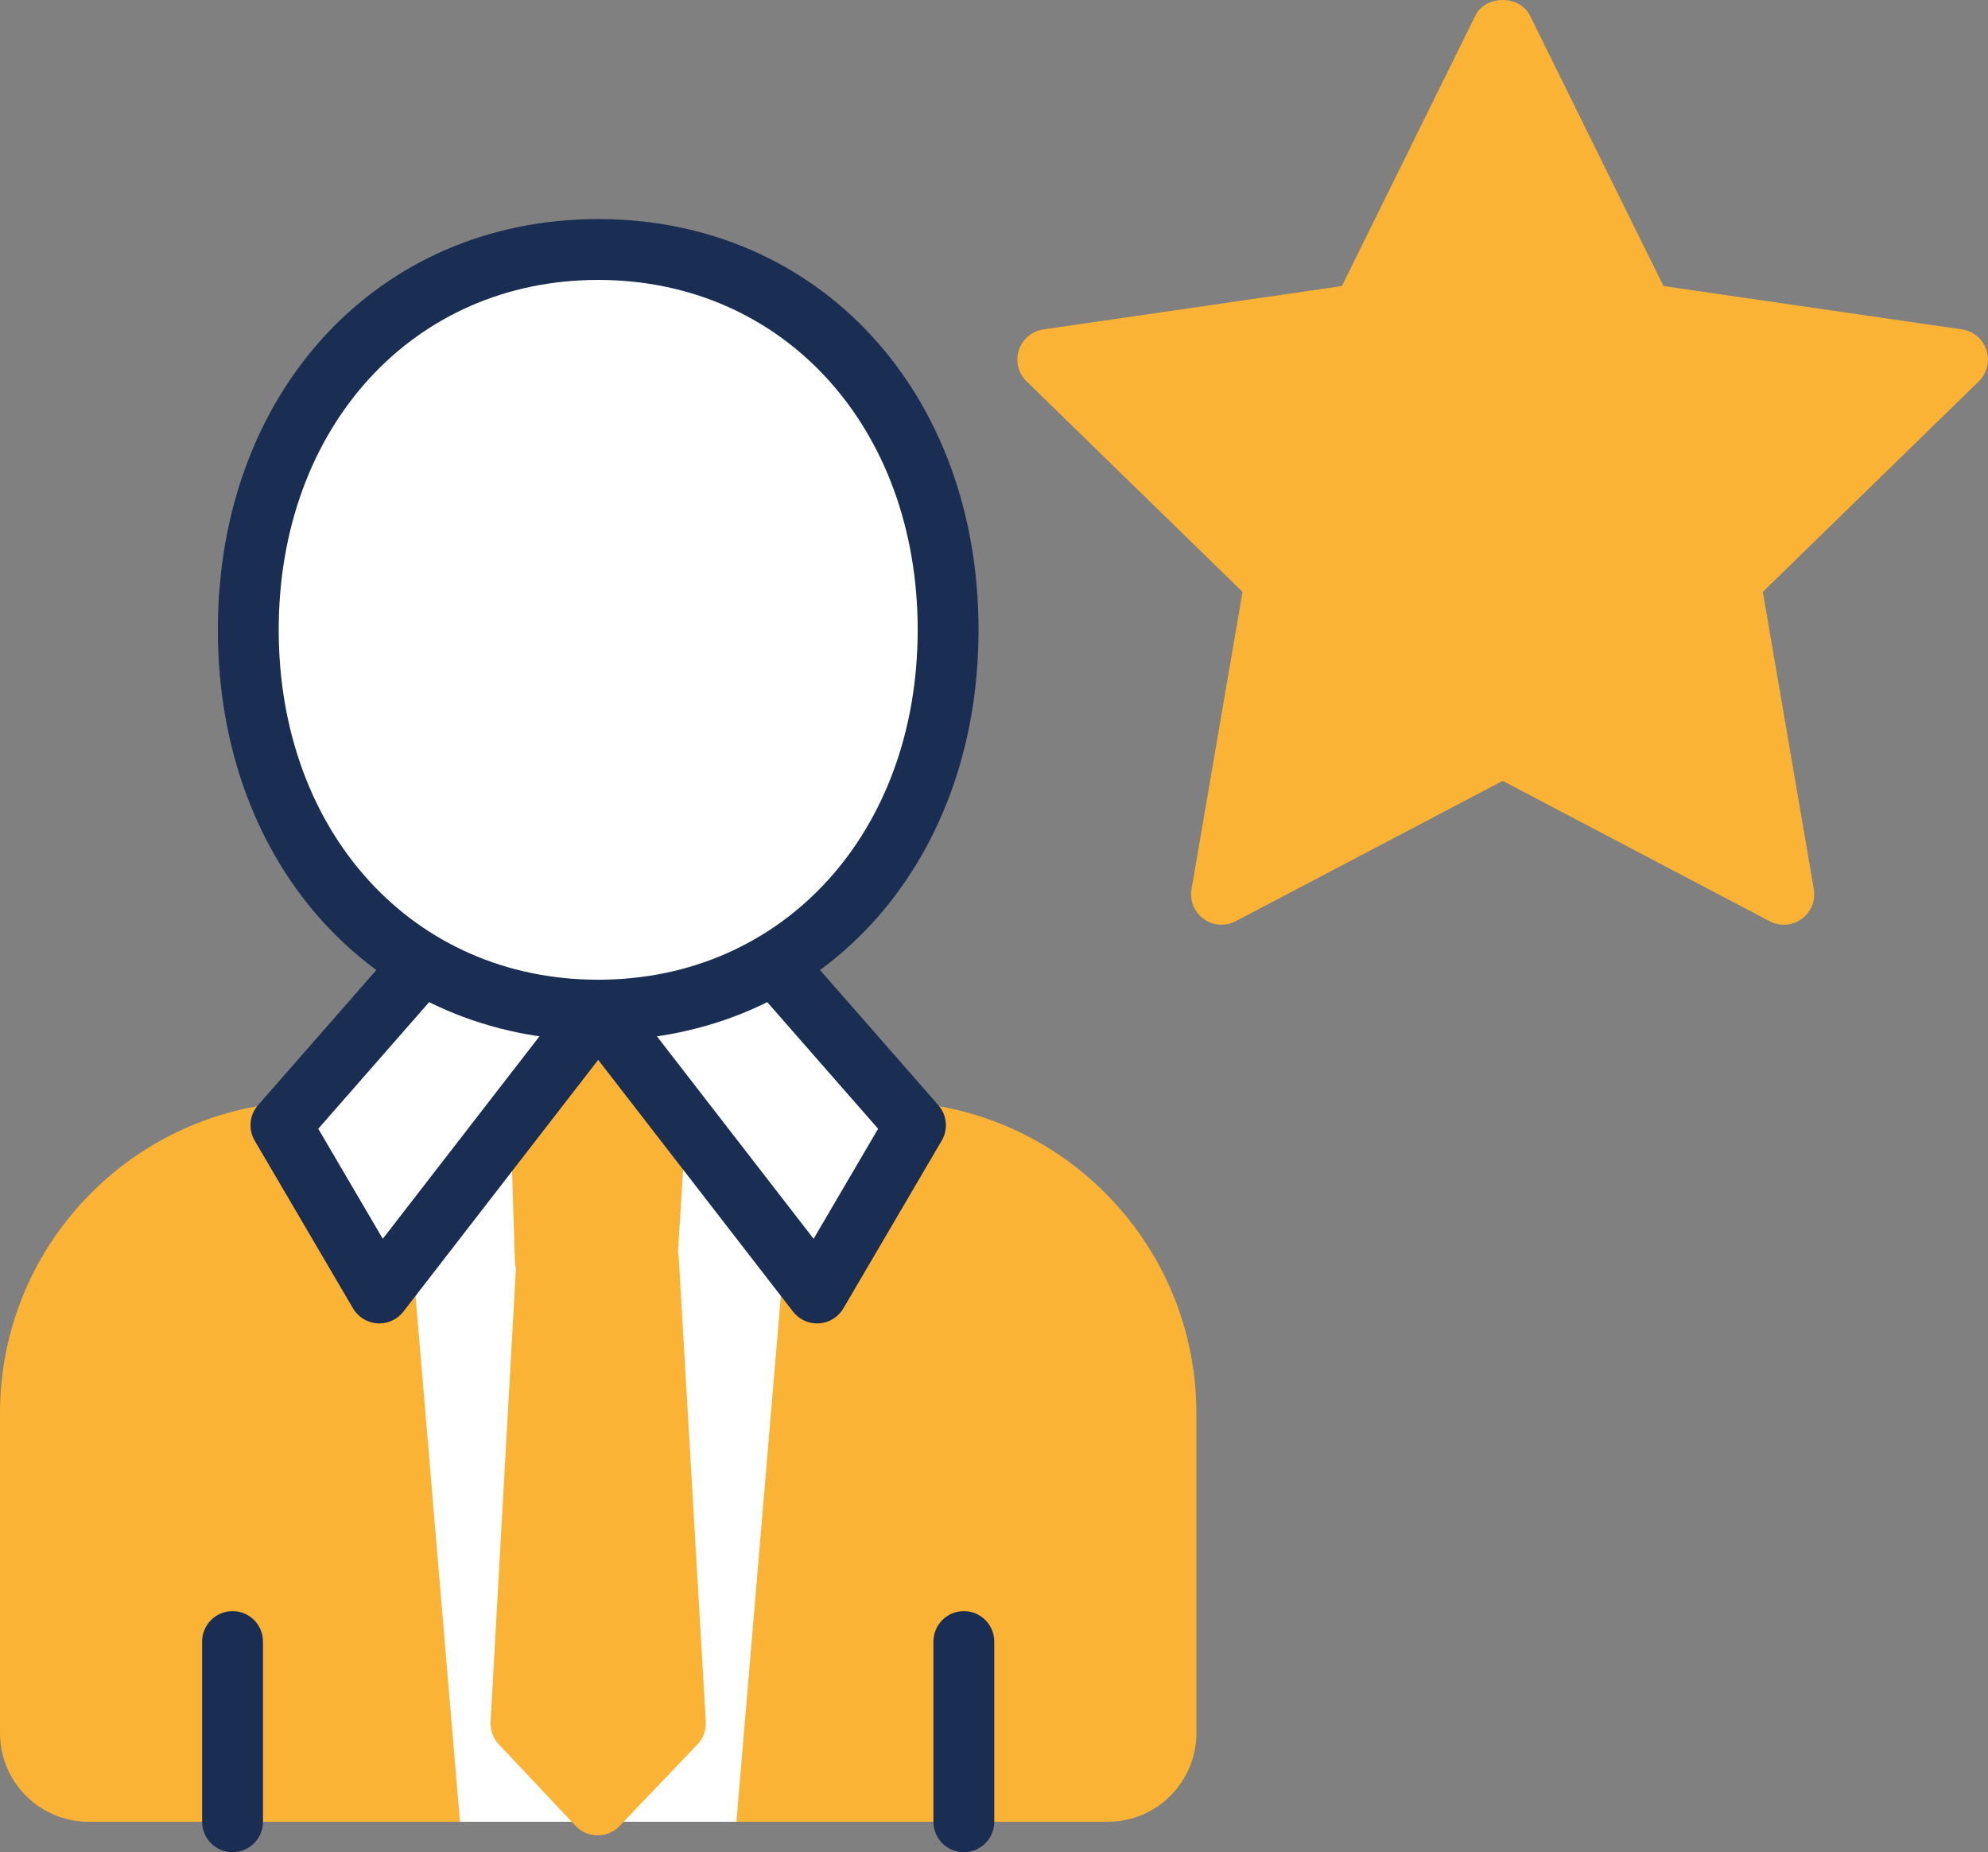
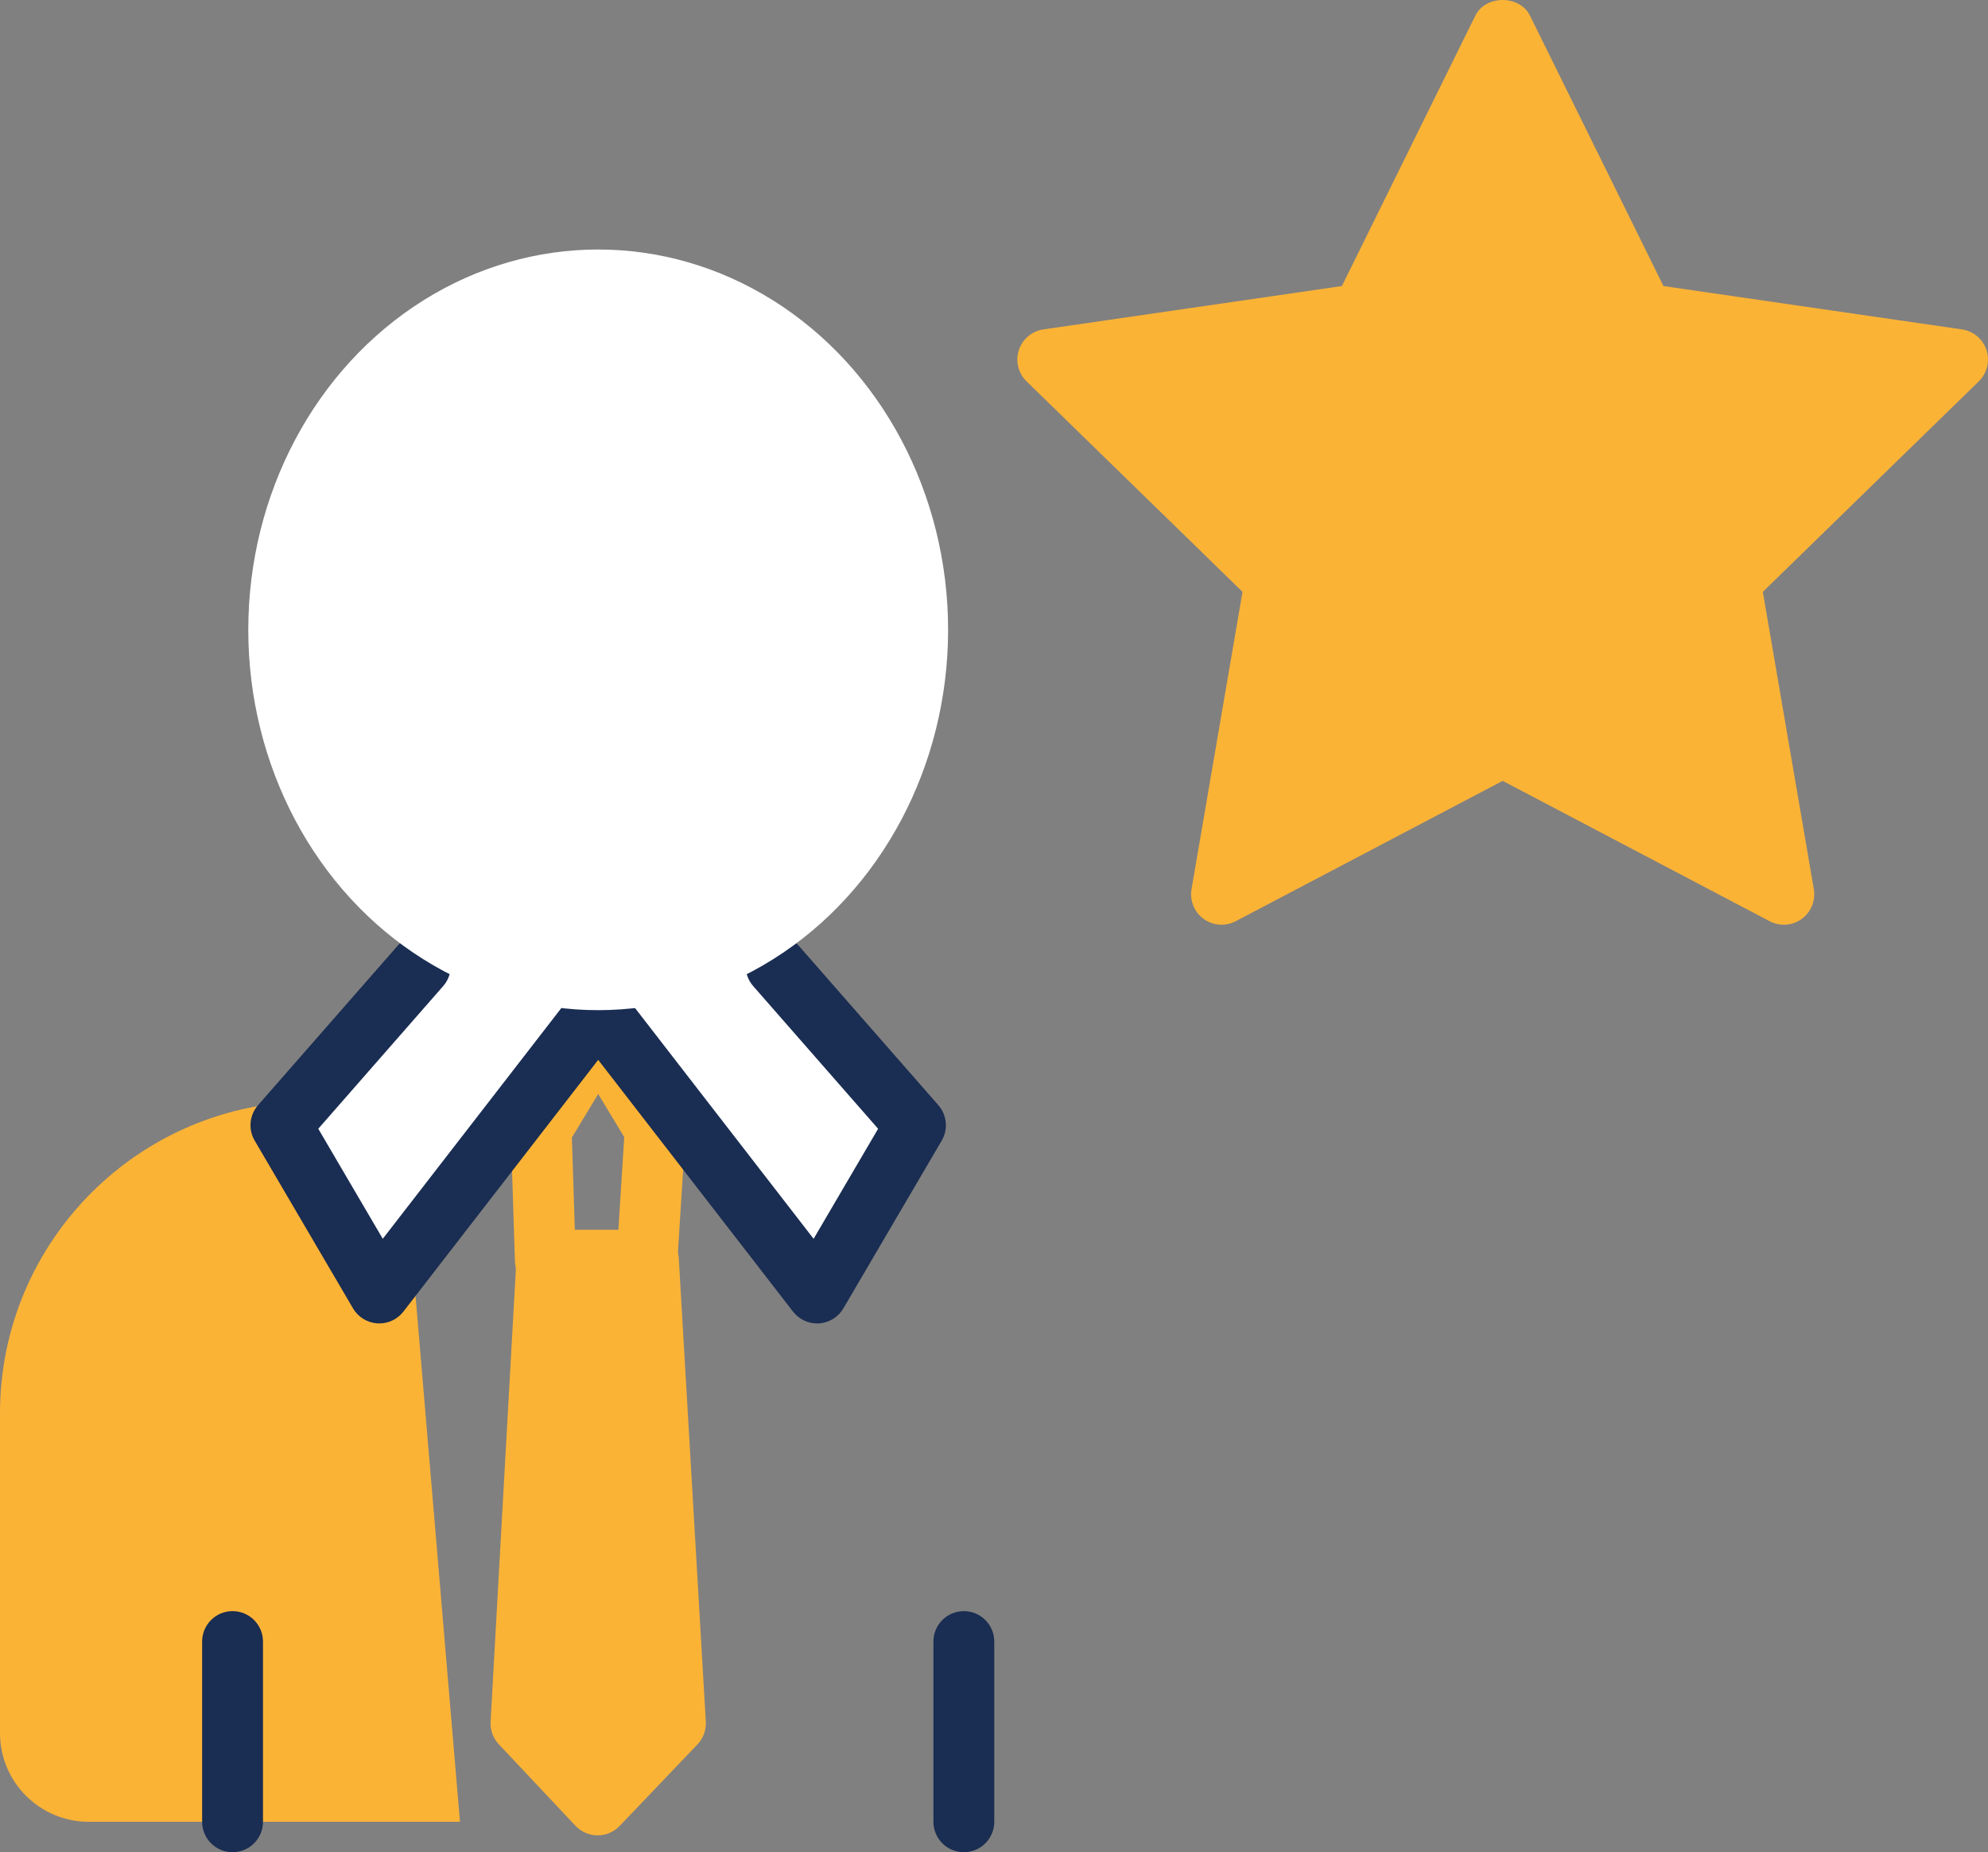
<svg xmlns="http://www.w3.org/2000/svg" version="1.1" id="Capa_1" x="0px" y="0px" viewBox="0 0 336.945 313.933" enable-background="new 0 0 336.945 313.933" xml:space="preserve">
  <rect x="0" y="0" width="336.945" height="313.933" fill="#808080" stroke="none" />
  <g>
    <g>
-       <rect x="62.131" y="179.28" fill="#FFFFFF" width="78.106" height="129.496" />
-     </g>
+       </g>
    <g>
      <g>
        <path fill="#FBB336" d="M67.646,186.685H52.872C23.672,186.685,0,210.356,0,239.557v54.179c0,8.307,6.734,15.04,15.04,15.04     h62.92L67.646,186.685z" />
      </g>
      <g>
-         <path fill="#FBB336" d="M149.904,186.685H135.13l-10.314,122.091h62.92c8.306,0,15.04-6.733,15.04-15.04v-54.179     C202.776,210.356,179.105,186.685,149.904,186.685z" />
-       </g>
+         </g>
    </g>
    <g>
      <g>
        <path fill="#1A2D52" d="M39.416,313.933c-2.848,0-5.157-2.309-5.157-5.157v-30.547c0-2.848,2.309-5.157,5.157-5.157     s5.157,2.309,5.157,5.157v30.547C44.573,311.623,42.264,313.933,39.416,313.933z" />
      </g>
      <g>
        <path fill="#1A2D52" d="M163.361,313.933c-2.848,0-5.157-2.309-5.157-5.157v-30.547c0-2.848,2.309-5.157,5.157-5.157     s5.157,2.309,5.157,5.157v30.547C168.518,311.623,166.209,313.933,163.361,313.933z" />
      </g>
    </g>
    <g>
-       <polygon fill="#FBB336" points="111.049,191.442 109.651,213.621 92.431,213.621 91.727,191.442 101.388,175.445   " />
      <path fill="#FBB336" d="M109.65,218.779H92.431c-2.785,0-5.066-2.211-5.155-4.993l-0.705-22.179    c-0.033-0.995,0.227-1.977,0.74-2.83l9.662-15.997c1.868-3.092,6.96-3.092,8.828,0l9.662,15.997    c0.544,0.899,0.798,1.944,0.733,2.991l-1.4,22.179C114.626,216.664,112.372,218.779,109.65,218.779z M97.427,208.465h7.38    l0.995-15.738l-4.414-7.307l-4.46,7.383L97.427,208.465z" />
    </g>
    <g>
      <polygon fill="#FBB336" points="114.479,292.102 101.292,305.921 88.297,292.102 92.682,213.621 109.902,213.621   " />
      <path fill="#FBB336" d="M101.292,311.077c-0.005,0-0.013,0-0.018,0c-1.418-0.005-2.77-0.592-3.739-1.624L84.54,295.634    c-0.967-1.03-1.471-2.41-1.392-3.82l4.386-78.478c0.154-2.732,2.412-4.87,5.149-4.87h17.219c2.732,0,4.988,2.13,5.149,4.857    l4.578,78.478c0.083,1.428-0.431,2.825-1.418,3.86l-13.187,13.819C104.05,310.5,102.703,311.077,101.292,311.077z M93.57,290.18    l7.751,8.242l7.882-8.259l-4.165-71.382h-7.476L93.57,290.18z" />
    </g>
    <g>
      <g>
        <polyline fill="#FFFFFF" points="71.239,163.731 47.615,190.716 64.287,219.154 101.388,171.214    " />
        <path fill="#1A2D52" d="M64.287,224.312c-0.111,0-0.219-0.003-0.33-0.01c-1.71-0.111-3.253-1.063-4.12-2.538l-16.672-28.439     c-1.123-1.916-0.894-4.336,0.569-6.006l23.625-26.984c1.873-2.148,5.129-2.362,7.277-0.483c2.143,1.876,2.359,5.134,0.483,7.277     l-21.175,24.186l10.933,18.651l32.43-41.908c1.748-2.254,4.986-2.662,7.234-0.924c2.254,1.745,2.667,4.983,0.924,7.234     L68.366,222.31C67.384,223.576,65.876,224.312,64.287,224.312z" />
      </g>
      <g>
        <polyline fill="#FFFFFF" points="131.537,163.731 155.161,190.716 138.488,219.154 101.388,171.214    " />
        <path fill="#1A2D52" d="M138.49,224.312c-1.589,0-3.097-0.735-4.079-2.002l-37.101-47.942c-1.743-2.251-1.33-5.489,0.924-7.234     c2.251-1.74,5.489-1.332,7.234,0.924l32.43,41.908l10.933-18.651l-21.175-24.186c-1.876-2.143-1.659-5.401,0.483-7.277     c2.138-1.878,5.399-1.664,7.277,0.483l23.625,26.984c1.463,1.669,1.692,4.089,0.569,6.006l-16.672,28.439     c-0.866,1.476-2.41,2.427-4.12,2.538C138.709,224.309,138.598,224.312,138.49,224.312z" />
      </g>
    </g>
    <g>
      <ellipse fill="#FFFFFF" cx="101.388" cy="106.751" rx="59.305" ry="64.463" />
-       <path fill="#1A2D52" d="M101.388,176.37c-37.353,0-64.463-29.28-64.463-69.62s27.11-69.62,64.463-69.62s64.463,29.28,64.463,69.62    S138.741,176.37,101.388,176.37z M101.388,47.444c-31.375,0-54.149,24.942-54.149,59.306s22.773,59.306,54.149,59.306    s54.149-24.942,54.149-59.306S132.763,47.444,101.388,47.444z" />
    </g>
    <g>
      <polygon fill="#FBB336" points="254.687,126.523 207.036,151.574 216.137,98.514 177.587,60.937 230.862,53.196 254.687,4.92     278.512,53.196 331.788,60.937 293.237,98.514 302.338,151.574   " />
      <path fill="#FBB336" d="M207.037,156.731c-1.068,0-2.133-0.332-3.032-0.985c-1.586-1.153-2.382-3.11-2.052-5.044l8.642-50.389    L173.987,64.63c-1.405-1.372-1.911-3.42-1.304-5.288c0.607-1.866,2.221-3.228,4.165-3.51l50.591-7.35L250.061,2.64    c1.737-3.52,7.511-3.52,9.249,0l22.627,45.842l50.591,7.35c1.944,0.282,3.558,1.644,4.165,3.51    c0.607,1.868,0.101,3.916-1.304,5.288l-36.608,35.684l8.642,50.389c0.33,1.934-0.466,3.89-2.052,5.044    c-1.586,1.158-3.691,1.307-5.431,0.393l-45.252-23.791l-45.25,23.791C208.681,156.535,207.858,156.731,207.037,156.731z     M254.686,121.365c0.823,0,1.649,0.196,2.4,0.592l38.403,20.19l-7.335-42.762c-0.285-1.672,0.269-3.379,1.483-4.565l31.068-30.282    L277.772,58.3c-1.682-0.244-3.132-1.299-3.885-2.823l-19.2-38.902l-19.198,38.902c-0.753,1.523-2.203,2.579-3.885,2.823    l-42.933,6.237l31.068,30.282c1.214,1.186,1.768,2.893,1.483,4.565l-7.335,42.762l38.401-20.19    C253.037,121.561,253.863,121.365,254.686,121.365z" />
    </g>
  </g>
</svg>